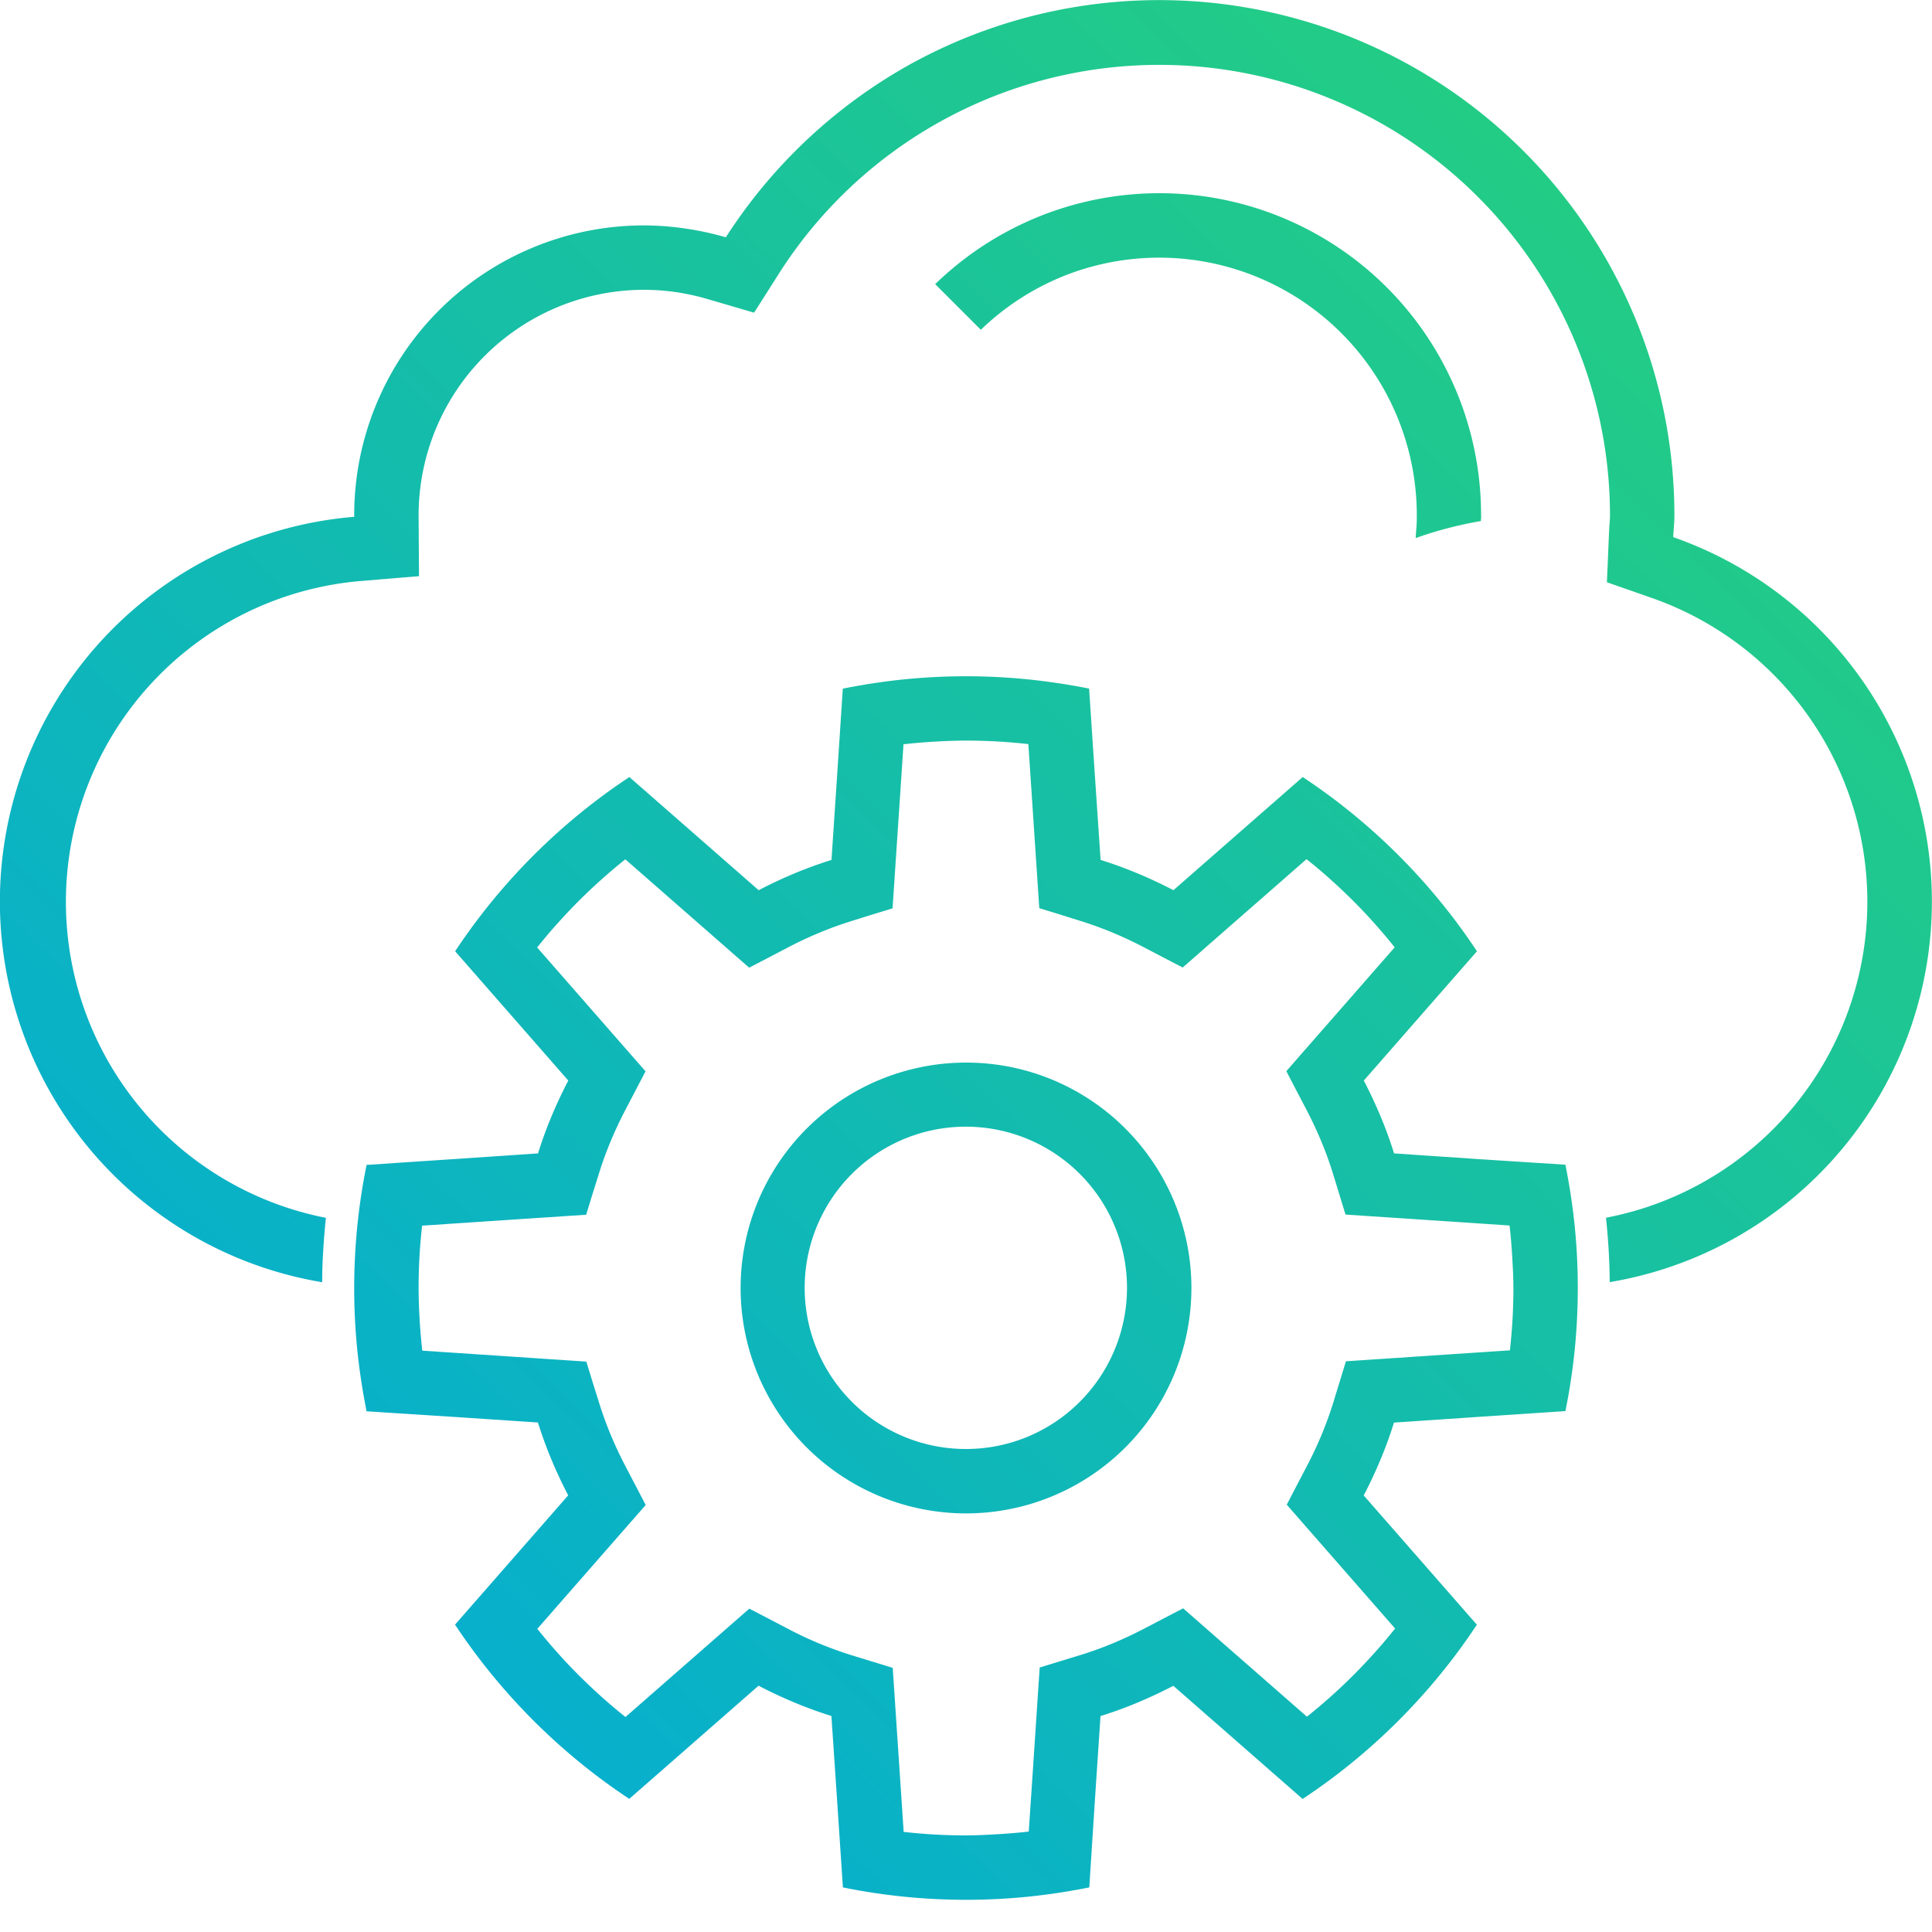
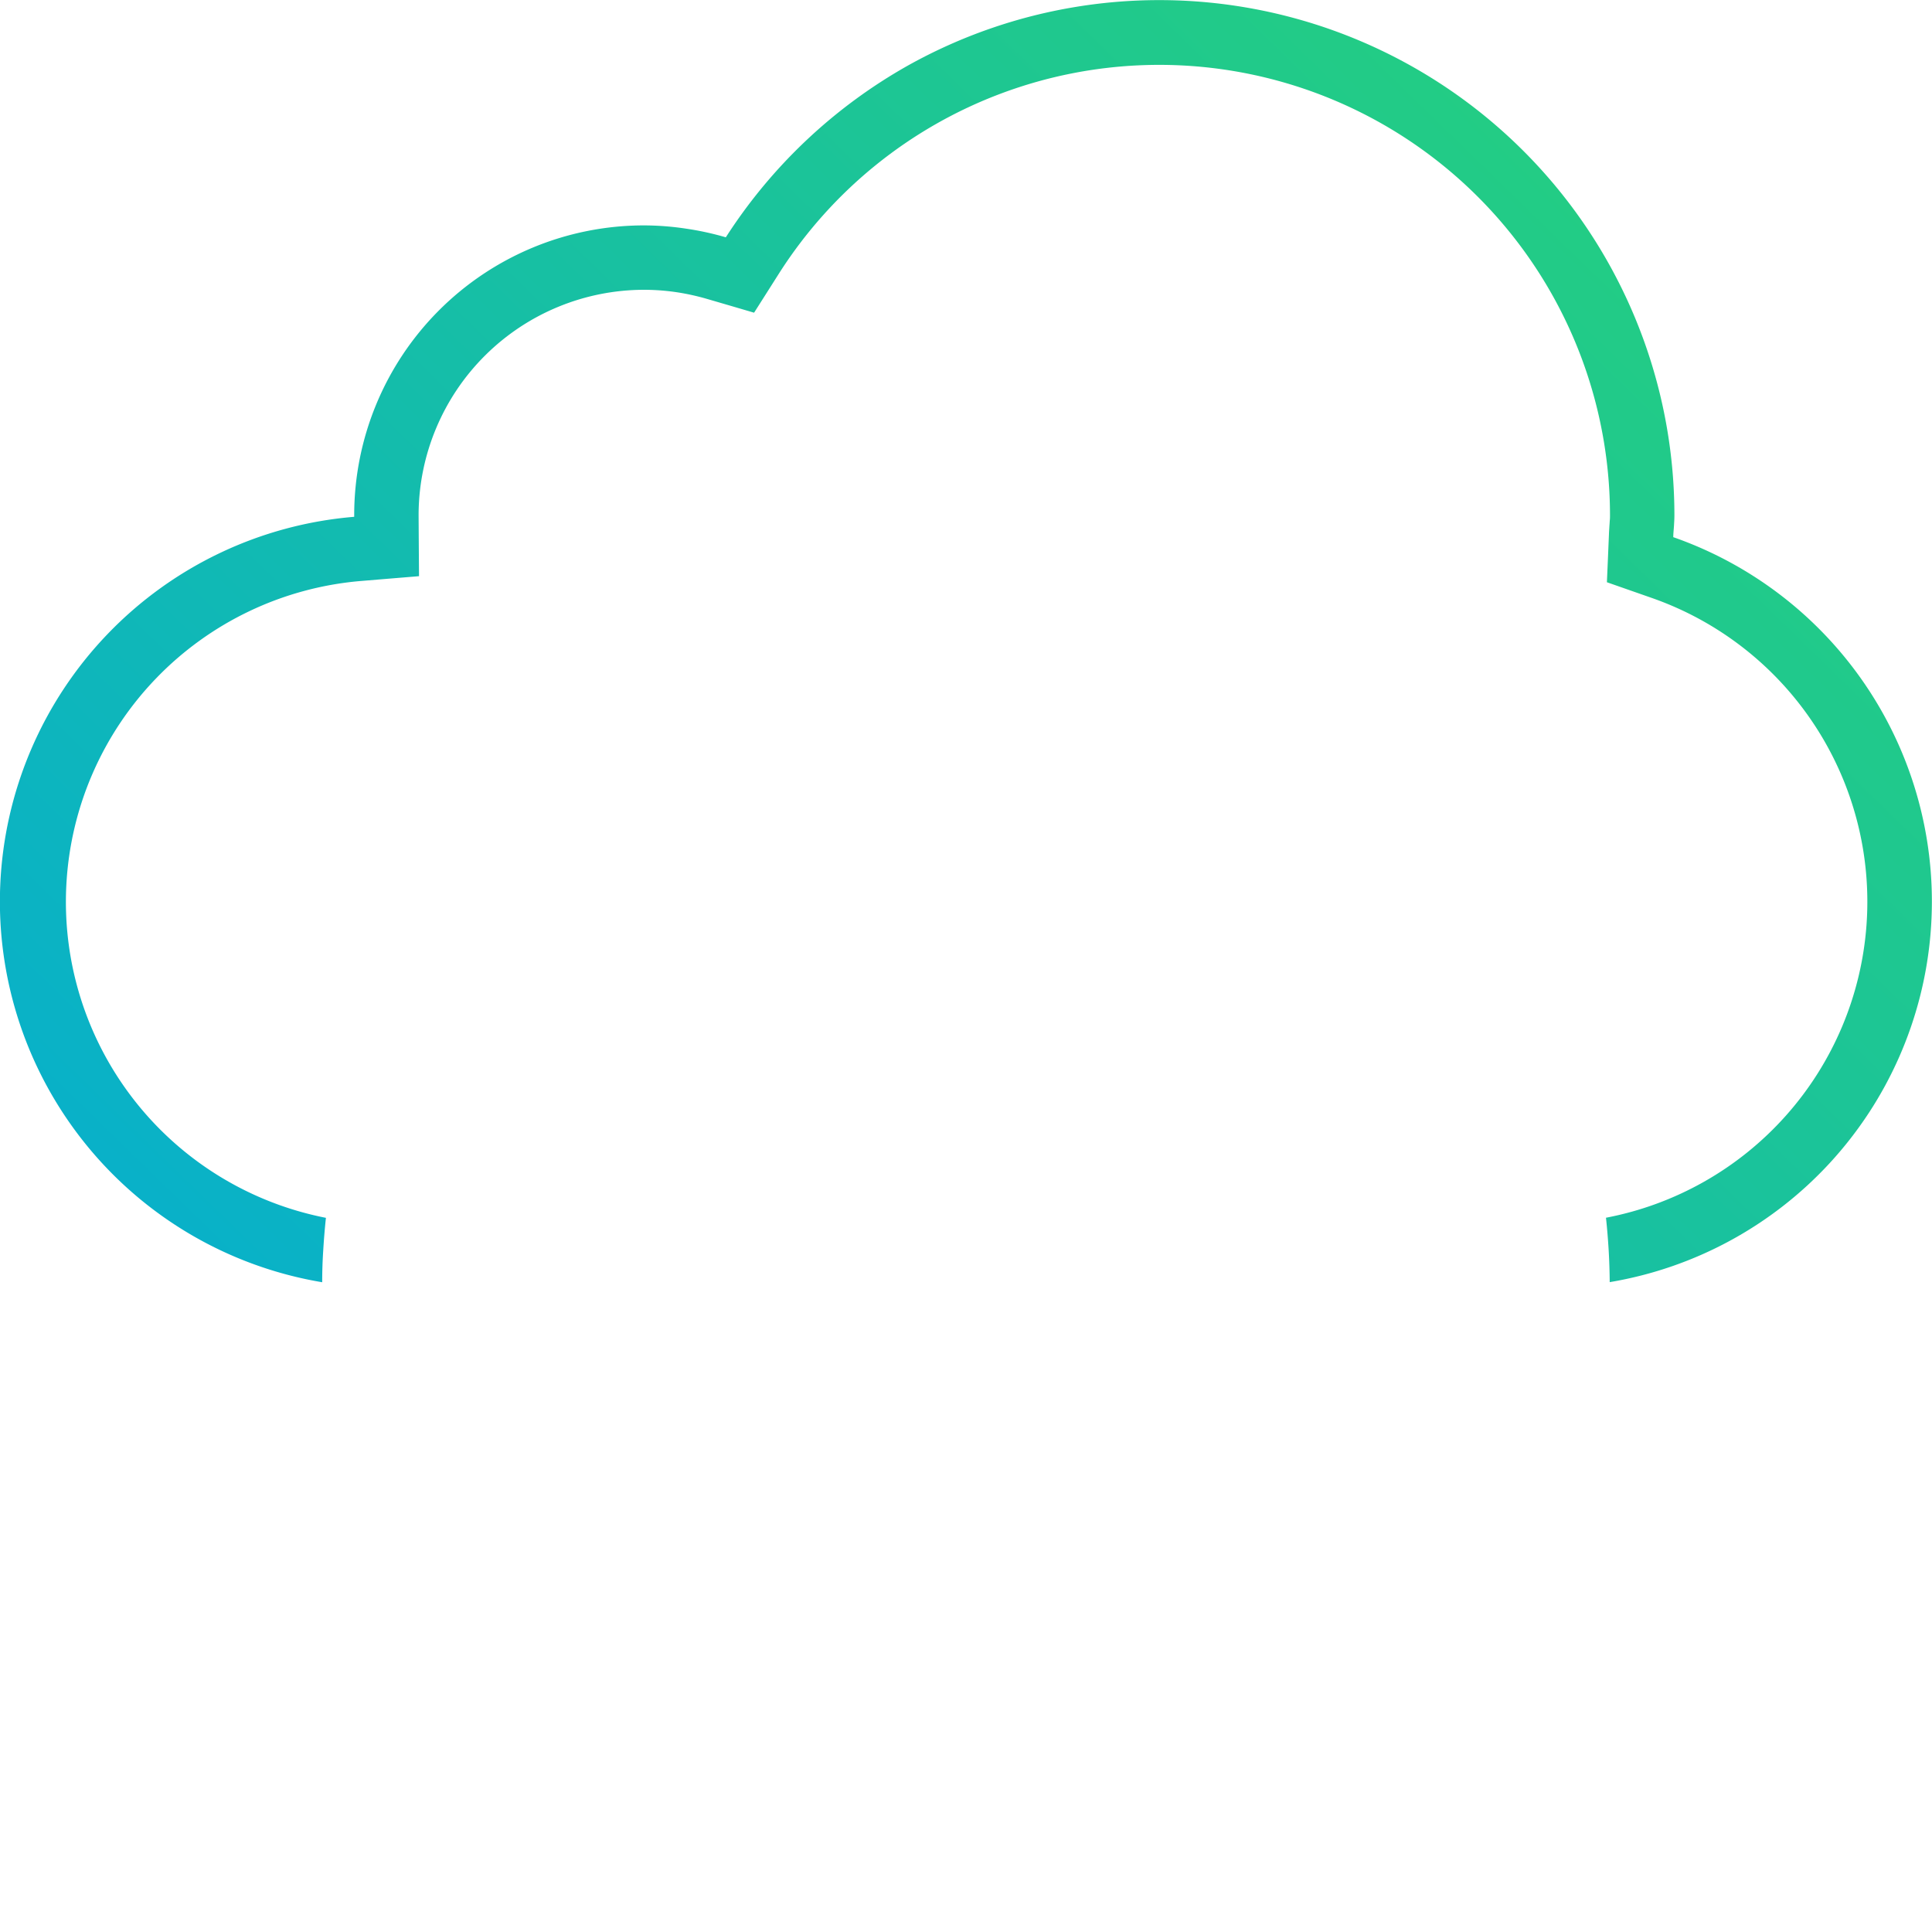
<svg xmlns="http://www.w3.org/2000/svg" xmlns:xlink="http://www.w3.org/1999/xlink" id="Layer_1" width="60" height="60" viewBox="0 0 60 60">
  <defs>
    <linearGradient id="New_Gradient_Swatch" x1="60.99" y1="8.159" x2="6.324" y2="64.326" gradientUnits="userSpaceOnUse">
      <stop offset="0" stop-color="#26d07c" />
      <stop offset="0.164" stop-color="#20c98c" />
      <stop offset="1" stop-color="#00a8df" />
    </linearGradient>
    <linearGradient id="New_Gradient_Swatch-2" x1="54.992" y1="2.321" x2="0.325" y2="58.487" xlink:href="#New_Gradient_Swatch" />
    <linearGradient id="New_Gradient_Swatch-4" x1="51.107" y1="-1.46" x2="-3.559" y2="54.707" xlink:href="#New_Gradient_Swatch" />
  </defs>
  <title>cloudaccess</title>
-   <path d="M30,33a7,7,0,1,0,4.95,2.05A6.978,6.978,0,0,0,30,33Zm0,12a5.005,5.005,0,1,1,3.534-1.466A4.985,4.985,0,0,1,30,45Z" style="fill:url(#New_Gradient_Swatch)" />
  <path d="M51.965,16.685c0-.115.014-.228.021-.342S52,16.116,52,16A16,16,0,0,0,28.217,2.024,16.121,16.121,0,0,0,22.541,7.37,9.118,9.118,0,0,0,21.3,7.1,8.827,8.827,0,0,0,20,7a9,9,0,0,0-9,9v.025l0,.025a11.988,11.988,0,0,0-.994,23.771q0-.5.033-1c.02-.334.047-.668.083-1a10,10,0,0,1,1.042-19.774l.925-.077.924-.076-.007-.928L13,16.036v-.043l0-.043A7.008,7.008,0,0,1,20,9a6.9,6.9,0,0,1,.992.072,7.261,7.261,0,0,1,.985.217L22.7,9.5l.719.211.4-.63.4-.63A14,14,0,0,1,50,16c0,.049,0,.1-.005.146s-.006.1-.01.145-.006.1-.01.154-.006.1-.008.155l-.031.741-.032.741.7.245.7.245a9.993,9.993,0,0,1-1.429,19.246c.036.332.063.666.083,1s.03.668.033,1a11.986,11.986,0,0,0,1.974-23.136Z" style="fill:url(#New_Gradient_Swatch-2)" />
-   <path d="M43.294,35.82q-.184-.591-.421-1.156t-.519-1.106l1.757-2.008,1.757-2.007a18.8,18.8,0,0,0-1.13-1.536,19.215,19.215,0,0,0-2.745-2.745,18.8,18.8,0,0,0-1.536-1.13l-2.008,1.757-2.007,1.757q-.54-.282-1.106-.519t-1.156-.421L34,24.045l-.177-2.66Q32.9,21.2,31.941,21.1a19.271,19.271,0,0,0-3.882,0q-.957.1-1.885.287L26,24.045l-.177,2.661q-.591.185-1.156.421t-1.106.519l-2.007-1.757-2.008-1.757a18.8,18.8,0,0,0-1.536,1.13,19.215,19.215,0,0,0-2.745,2.745,18.8,18.8,0,0,0-1.13,1.536l1.757,2.007,1.757,2.008q-.282.54-.519,1.106t-.421,1.156L14.046,36l-2.661.177q-.189.927-.287,1.885a19.271,19.271,0,0,0,0,3.882q.1.957.287,1.885L14.046,44l2.66.177q.185.591.421,1.156t.519,1.106l-1.757,2.007-1.757,2.008a18.8,18.8,0,0,0,1.13,1.536,19.215,19.215,0,0,0,2.745,2.745,18.8,18.8,0,0,0,1.536,1.13l2.008-1.757,2.007-1.757q.54.282,1.106.519t1.156.421L26,55.954l.177,2.661q.927.189,1.885.287a19.271,19.271,0,0,0,3.882,0q.957-.1,1.885-.287L34,55.954l.177-2.66q.591-.184,1.156-.421t1.106-.519l2.008,1.757,2.007,1.757a18.8,18.8,0,0,0,1.536-1.13,19.215,19.215,0,0,0,2.745-2.745,18.8,18.8,0,0,0,1.13-1.536l-1.757-2.008-1.757-2.007q.282-.54.519-1.106t.421-1.156L45.955,44l2.66-.177q.189-.927.287-1.885a19.271,19.271,0,0,0,0-3.882q-.1-.957-.287-1.885L45.955,36Zm3.6,6.116-1.865.124-1.865.125-.682.045-.683.046-.2.652-.2.653q-.155.492-.356.977t-.449.957l-.317.607-.316.607.45.515.451.515,1.232,1.408,1.232,1.408q-.3.378-.625.74t-.667.706q-.343.343-.706.667t-.74.625l-1.408-1.232-1.408-1.232-.515-.451-.515-.45-.607.316-.606.317q-.472.246-.958.449t-.977.356l-.653.2-.652.2-.046.683-.045.682-.124,1.865-.125,1.865c-.32.036-.643.063-.966.082S30.324,57,30,57s-.648-.009-.97-.027-.646-.046-.966-.082l-.124-1.865-.125-1.865-.045-.682-.046-.683-.652-.2-.653-.2q-.492-.155-.977-.356t-.957-.449l-.607-.317-.607-.316-.515.45-.515.451-1.408,1.232-1.408,1.232q-.378-.3-.74-.625t-.706-.667q-.343-.343-.667-.706t-.625-.74l1.232-1.408,1.232-1.408.451-.515.451-.515-.317-.607-.317-.607q-.246-.471-.449-.957t-.356-.977l-.205-.653-.2-.652-.683-.046-.682-.045-1.865-.125-1.865-.124c-.036-.32-.063-.643-.082-.966S13,40.324,13,40s.009-.648.027-.97.046-.646.082-.966l1.865-.125,1.865-.124.682-.045.683-.046.2-.652.205-.653q.154-.492.356-.977t.449-.958l.317-.606.317-.607-.451-.515-.451-.515-1.232-1.408-1.232-1.408q.3-.378.625-.74t.667-.706q.343-.343.706-.667t.74-.625l1.408,1.232,1.408,1.232.515.451.515.45.607-.316.607-.317q.471-.246.957-.449t.977-.356l.653-.205.652-.2.046-.683.045-.682.125-1.865.124-1.865c.32-.036.643-.063.966-.082S29.676,23,30,23s.648.009.97.027.646.046.966.082l.125,1.865.124,1.865.045.682.046.683.652.2.653.205q.492.154.977.356t.957.449l.607.317.607.316.515-.45.515-.451,1.408-1.232,1.408-1.232q.378.3.74.625t.706.667q.343.343.667.706t.625.74l-1.232,1.408-1.232,1.408-.451.515-.45.515.316.607.317.606q.246.472.449.958t.356.977l.2.653.2.652.683.046.682.045,1.865.124,1.865.125c.036.32.063.643.082.966S47,39.676,47,40s-.009.648-.027.97S46.927,41.616,46.891,41.936Z" style="fill:url(#New_Gradient_Swatch)" />
-   <path d="M45.991,16.181c0-.03,0-.06.005-.09s0-.06,0-.091A9.991,9.991,0,0,0,29.043,8.825l.709.708.708.709a8.044,8.044,0,0,1,2.5-1.64A8,8,0,0,1,44,16c0,.12,0,.239-.01.357s-.016.236-.026.354q.489-.175,1-.308T45.991,16.181Z" style="fill:url(#New_Gradient_Swatch-4)" />
</svg>